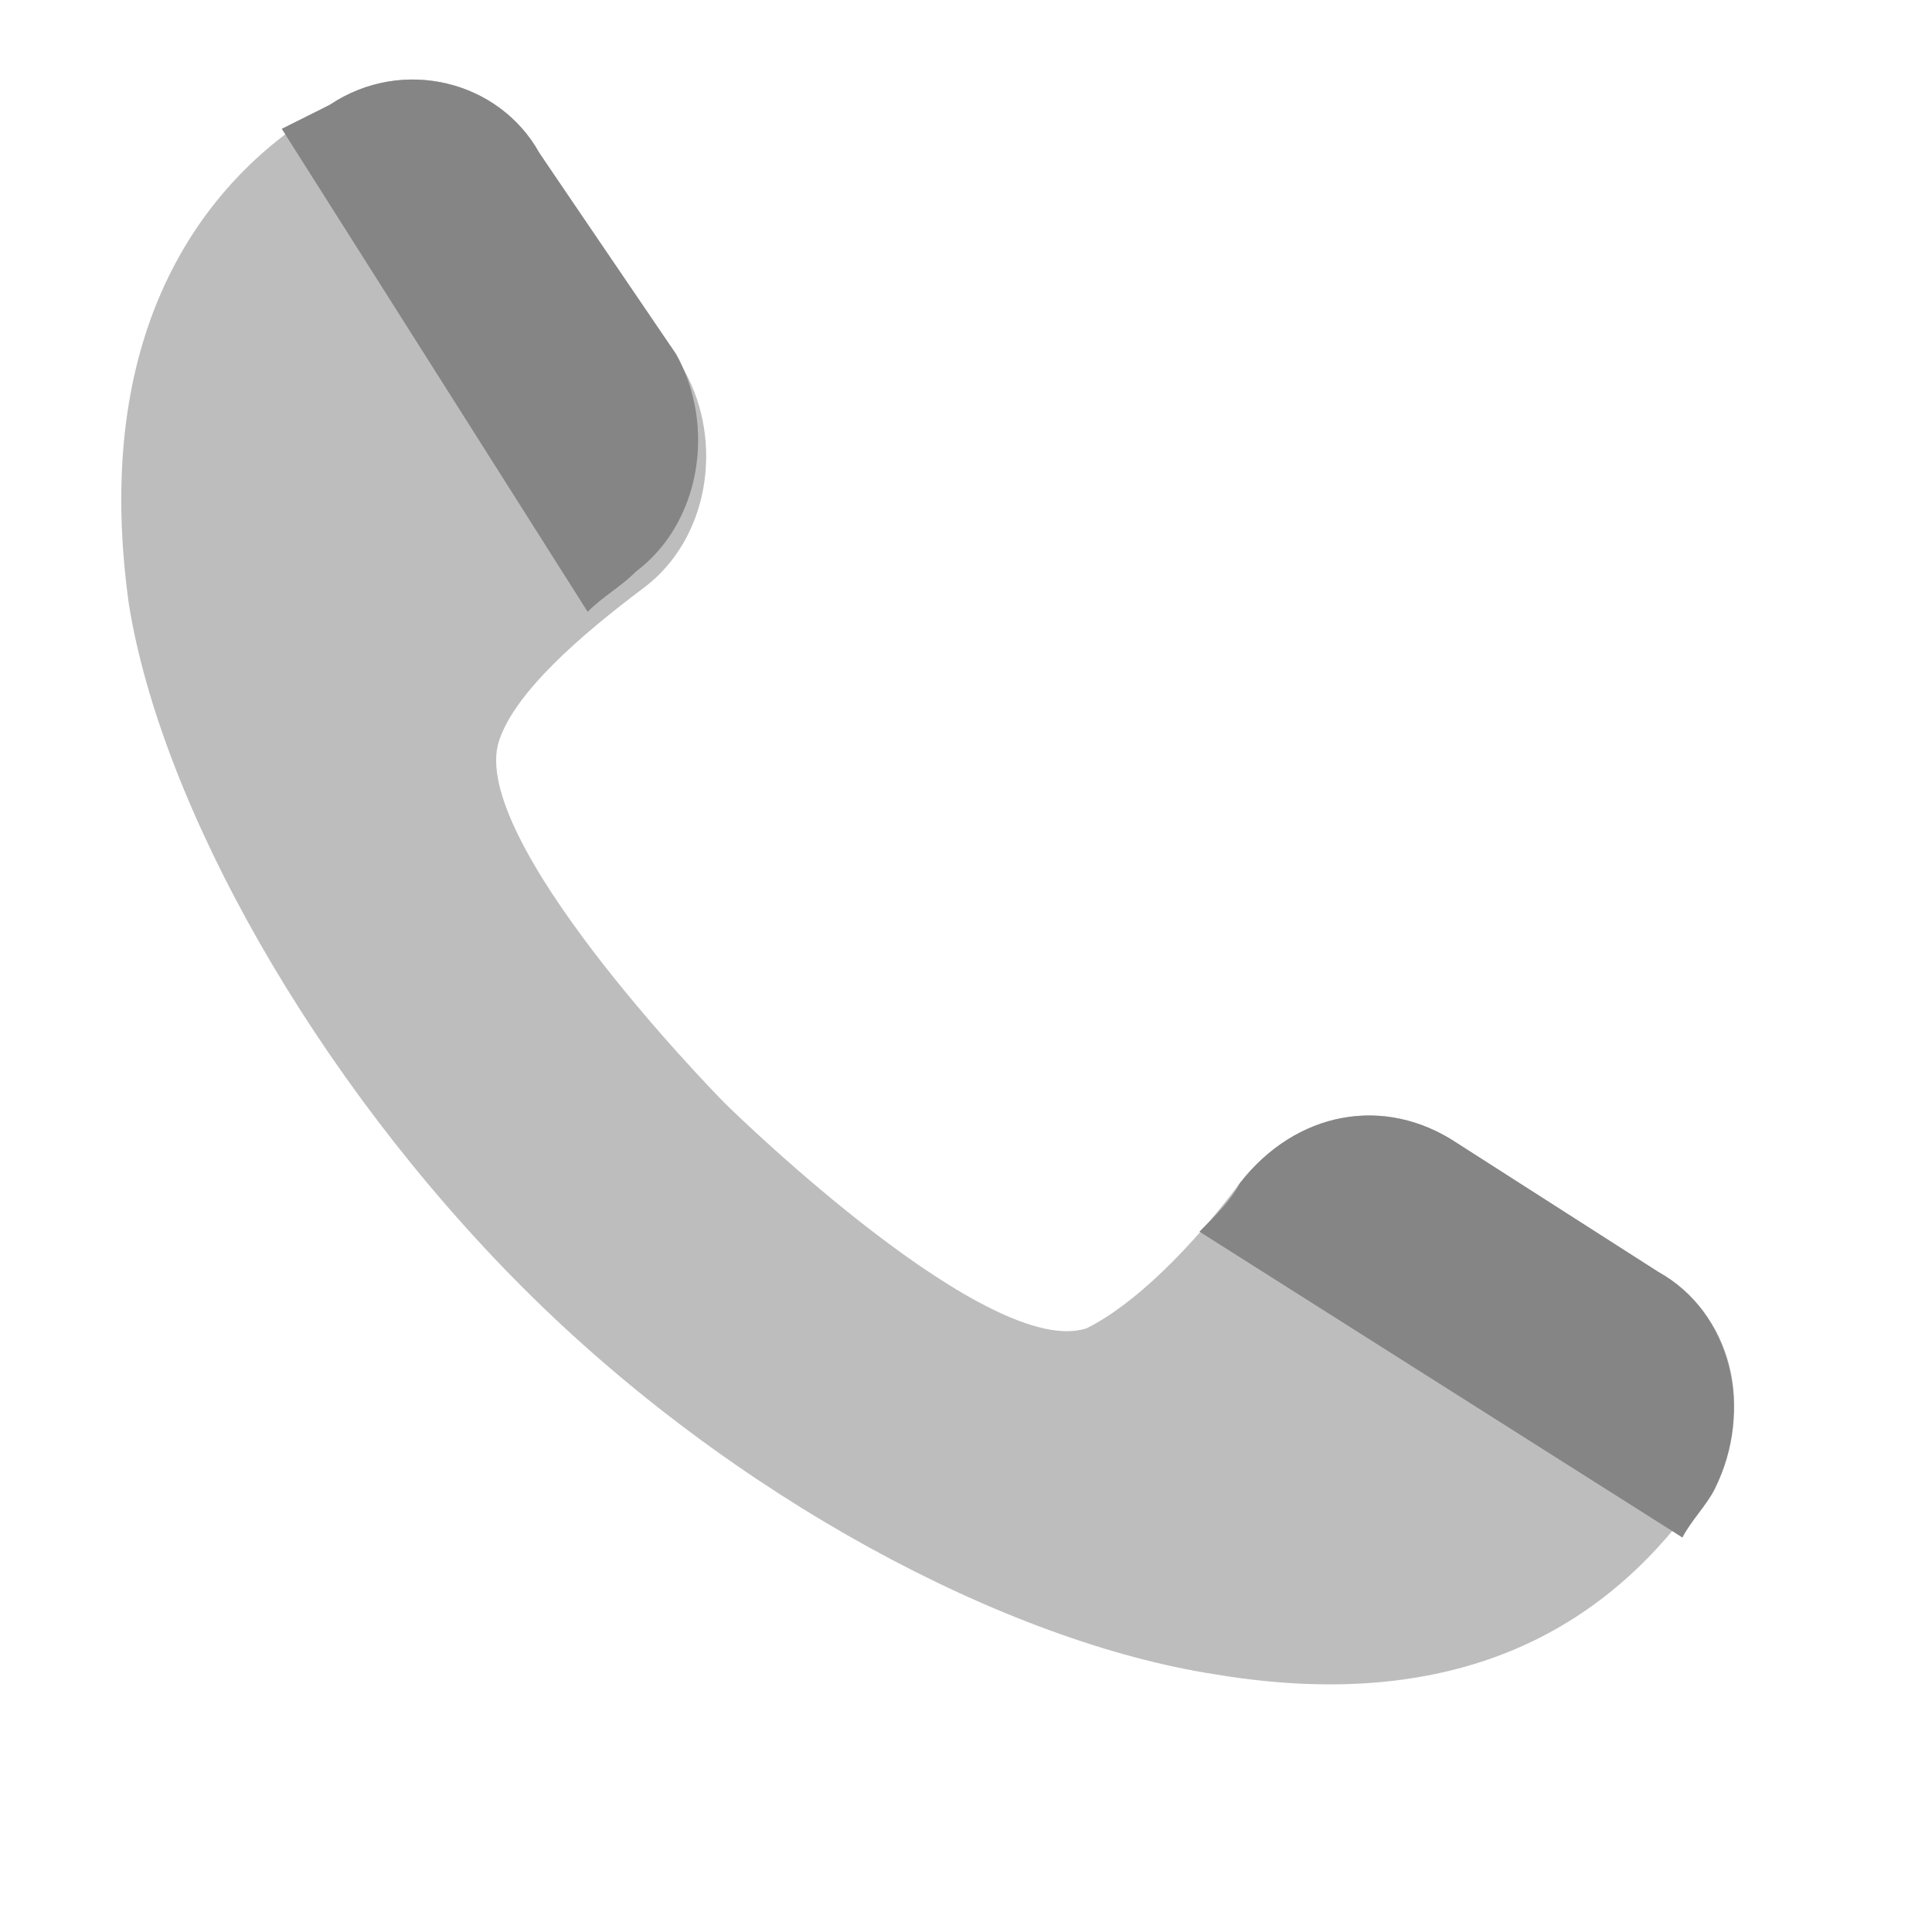
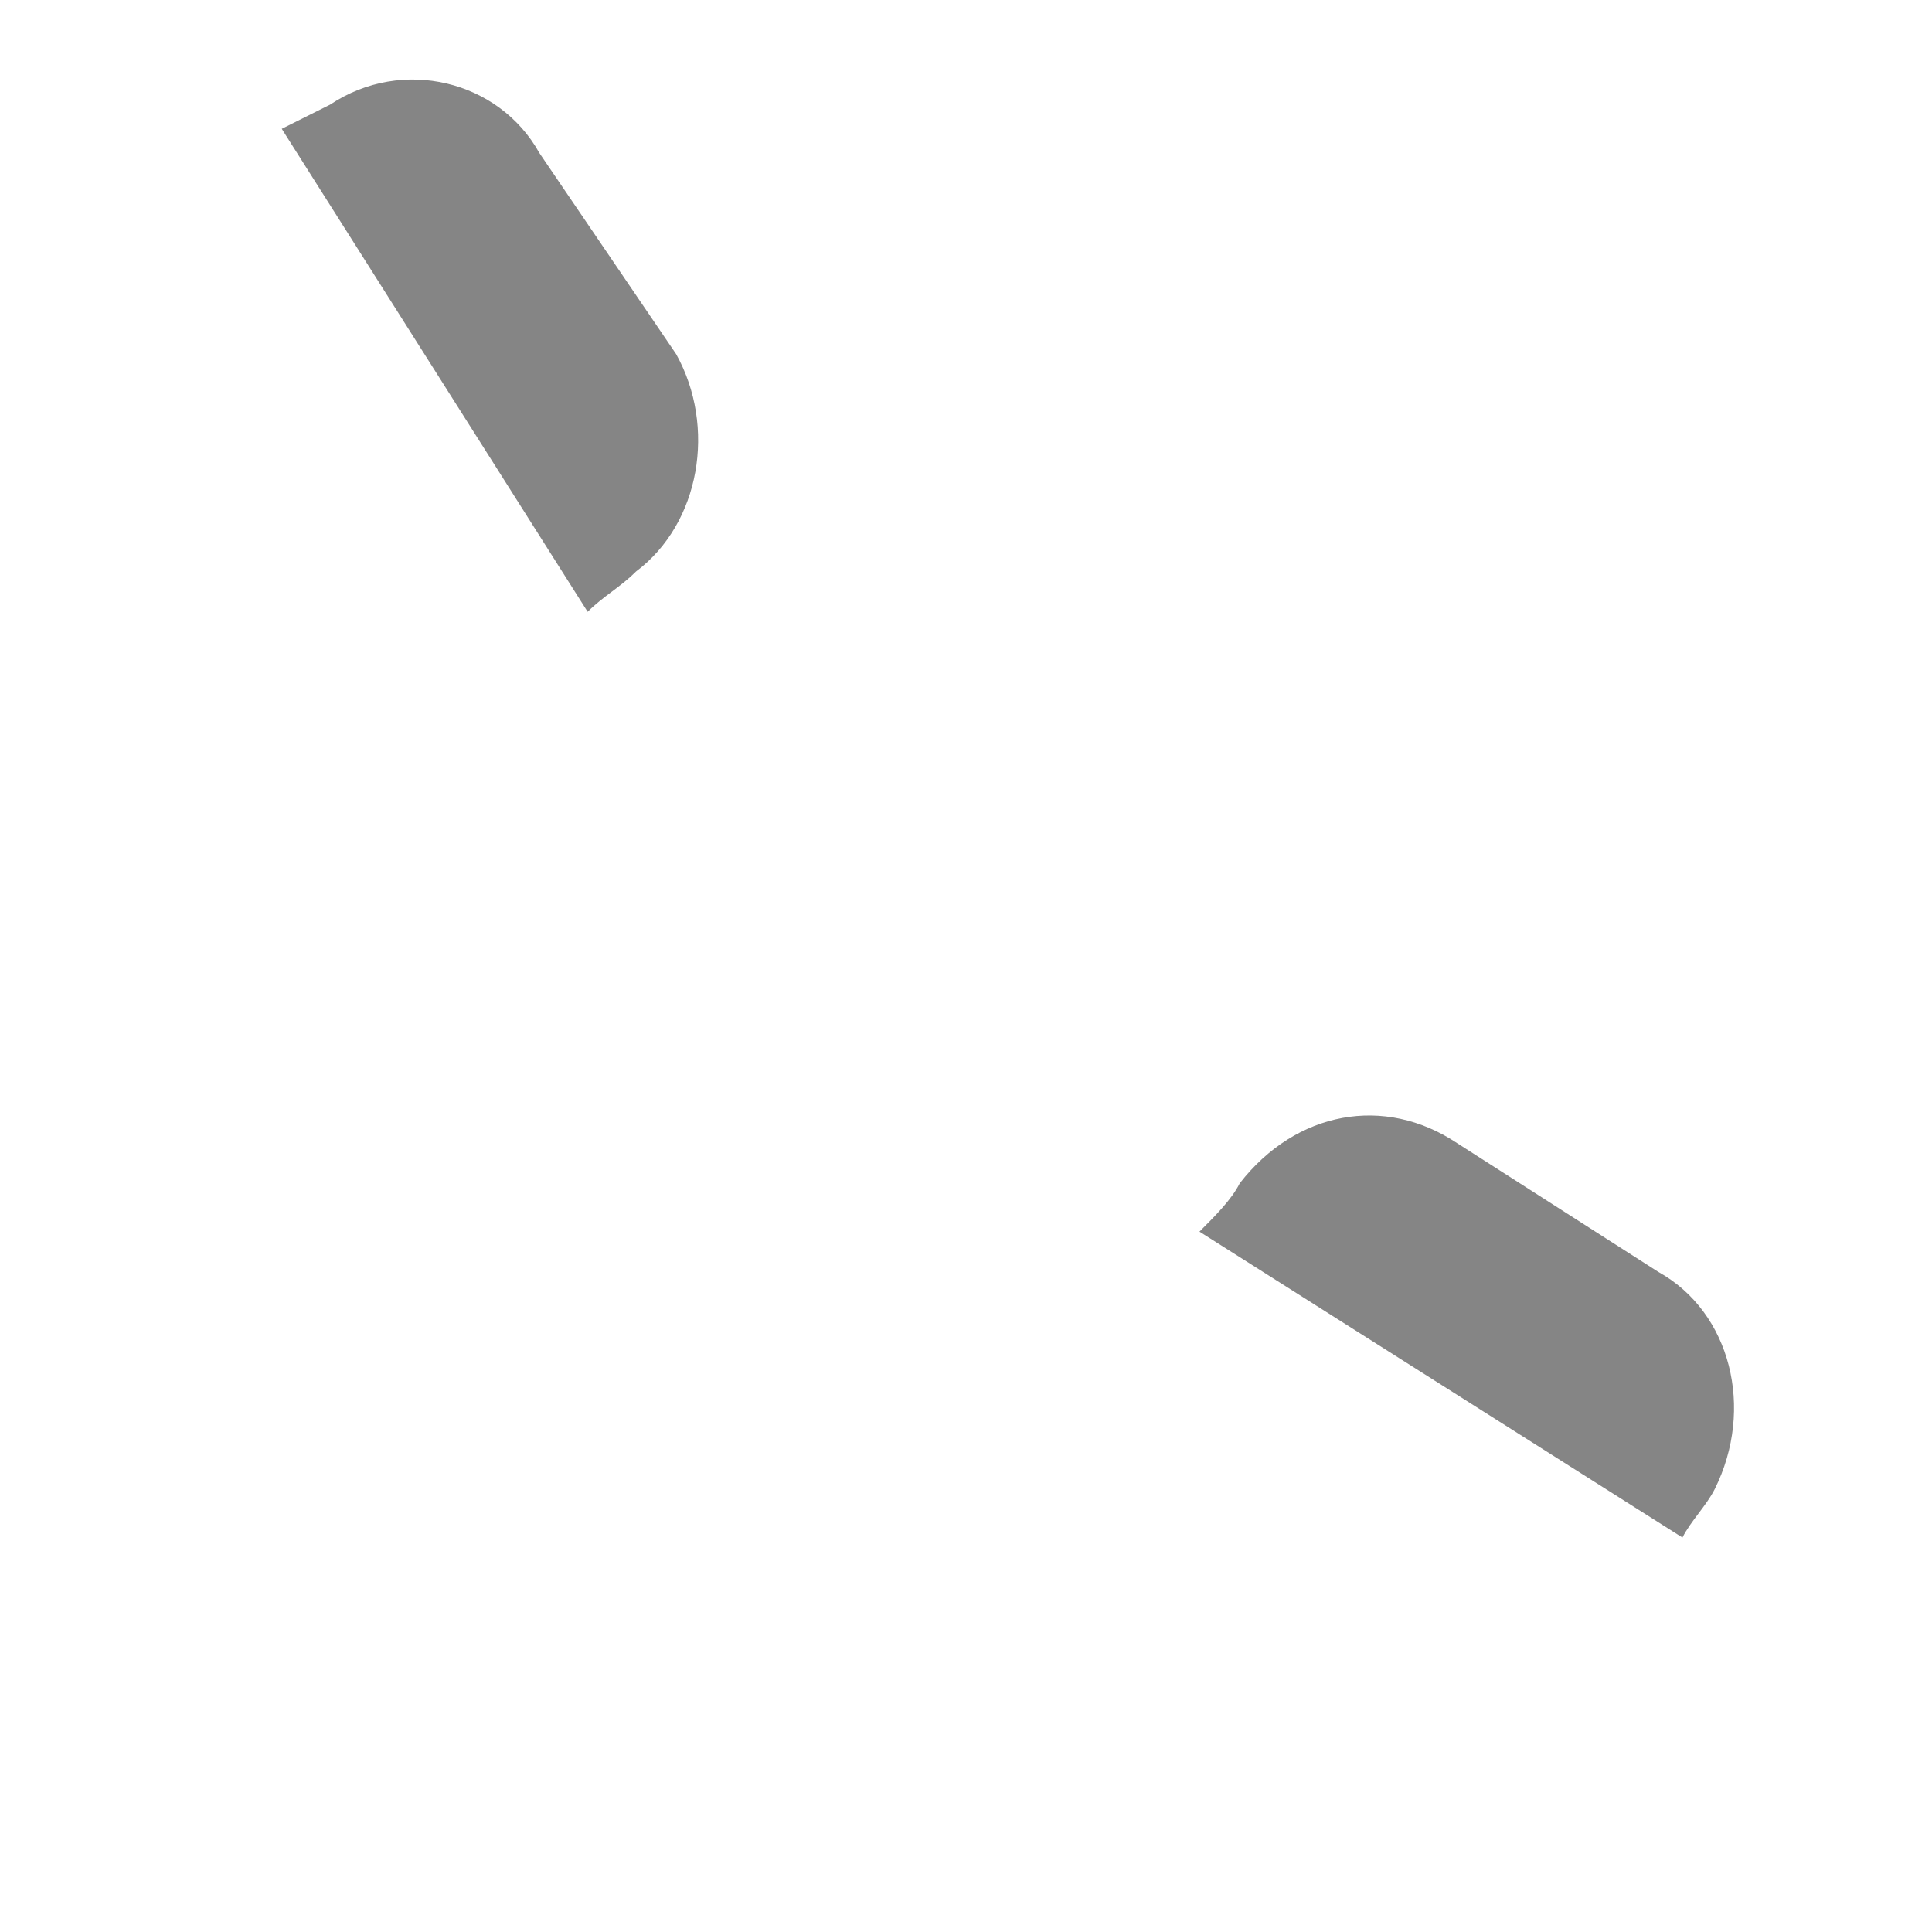
<svg xmlns="http://www.w3.org/2000/svg" width="22" height="22" viewBox="-1 -1 24 24">
  <g fill-rule="nonzero" fill="none">
-     <path d="M19.6 14.8l-2.5-1.6c-.9-.6-2-.4-2.7.5-.6.8-1.3 1.5-1.9 1.8-1.2.4-4.3-2.6-4.5-2.8-.2-.2-3.2-3.3-2.8-4.5.2-.6 1-1.3 1.8-1.9.8-.6 1-1.8.5-2.7L5.7.9C5.2 0 4-.3 3.1.3 1.7 1.1.1 2.9.6 6.5 1 9 2.9 12.4 5.5 15c2.6 2.6 6 4.4 8.6 4.8 3.6.6 5.3-1.1 6.2-2.5.5-.8.2-2-.7-2.5z" fill="#BDBDBD" />
    <path d="M5.7.9C5.2 0 4-.3 3.1.3l-.6.3 3.8 6c.2-.2.4-.3.6-.5.8-.6 1-1.8.5-2.7L5.7.9zM19.6 14.8l-2.5-1.6c-.9-.6-2-.4-2.7.5-.1.2-.3.4-.5.6l6 3.8c.1-.2.3-.4.4-.6.5-1 .2-2.2-.7-2.7z" fill="#858585" />
  </g>
</svg>